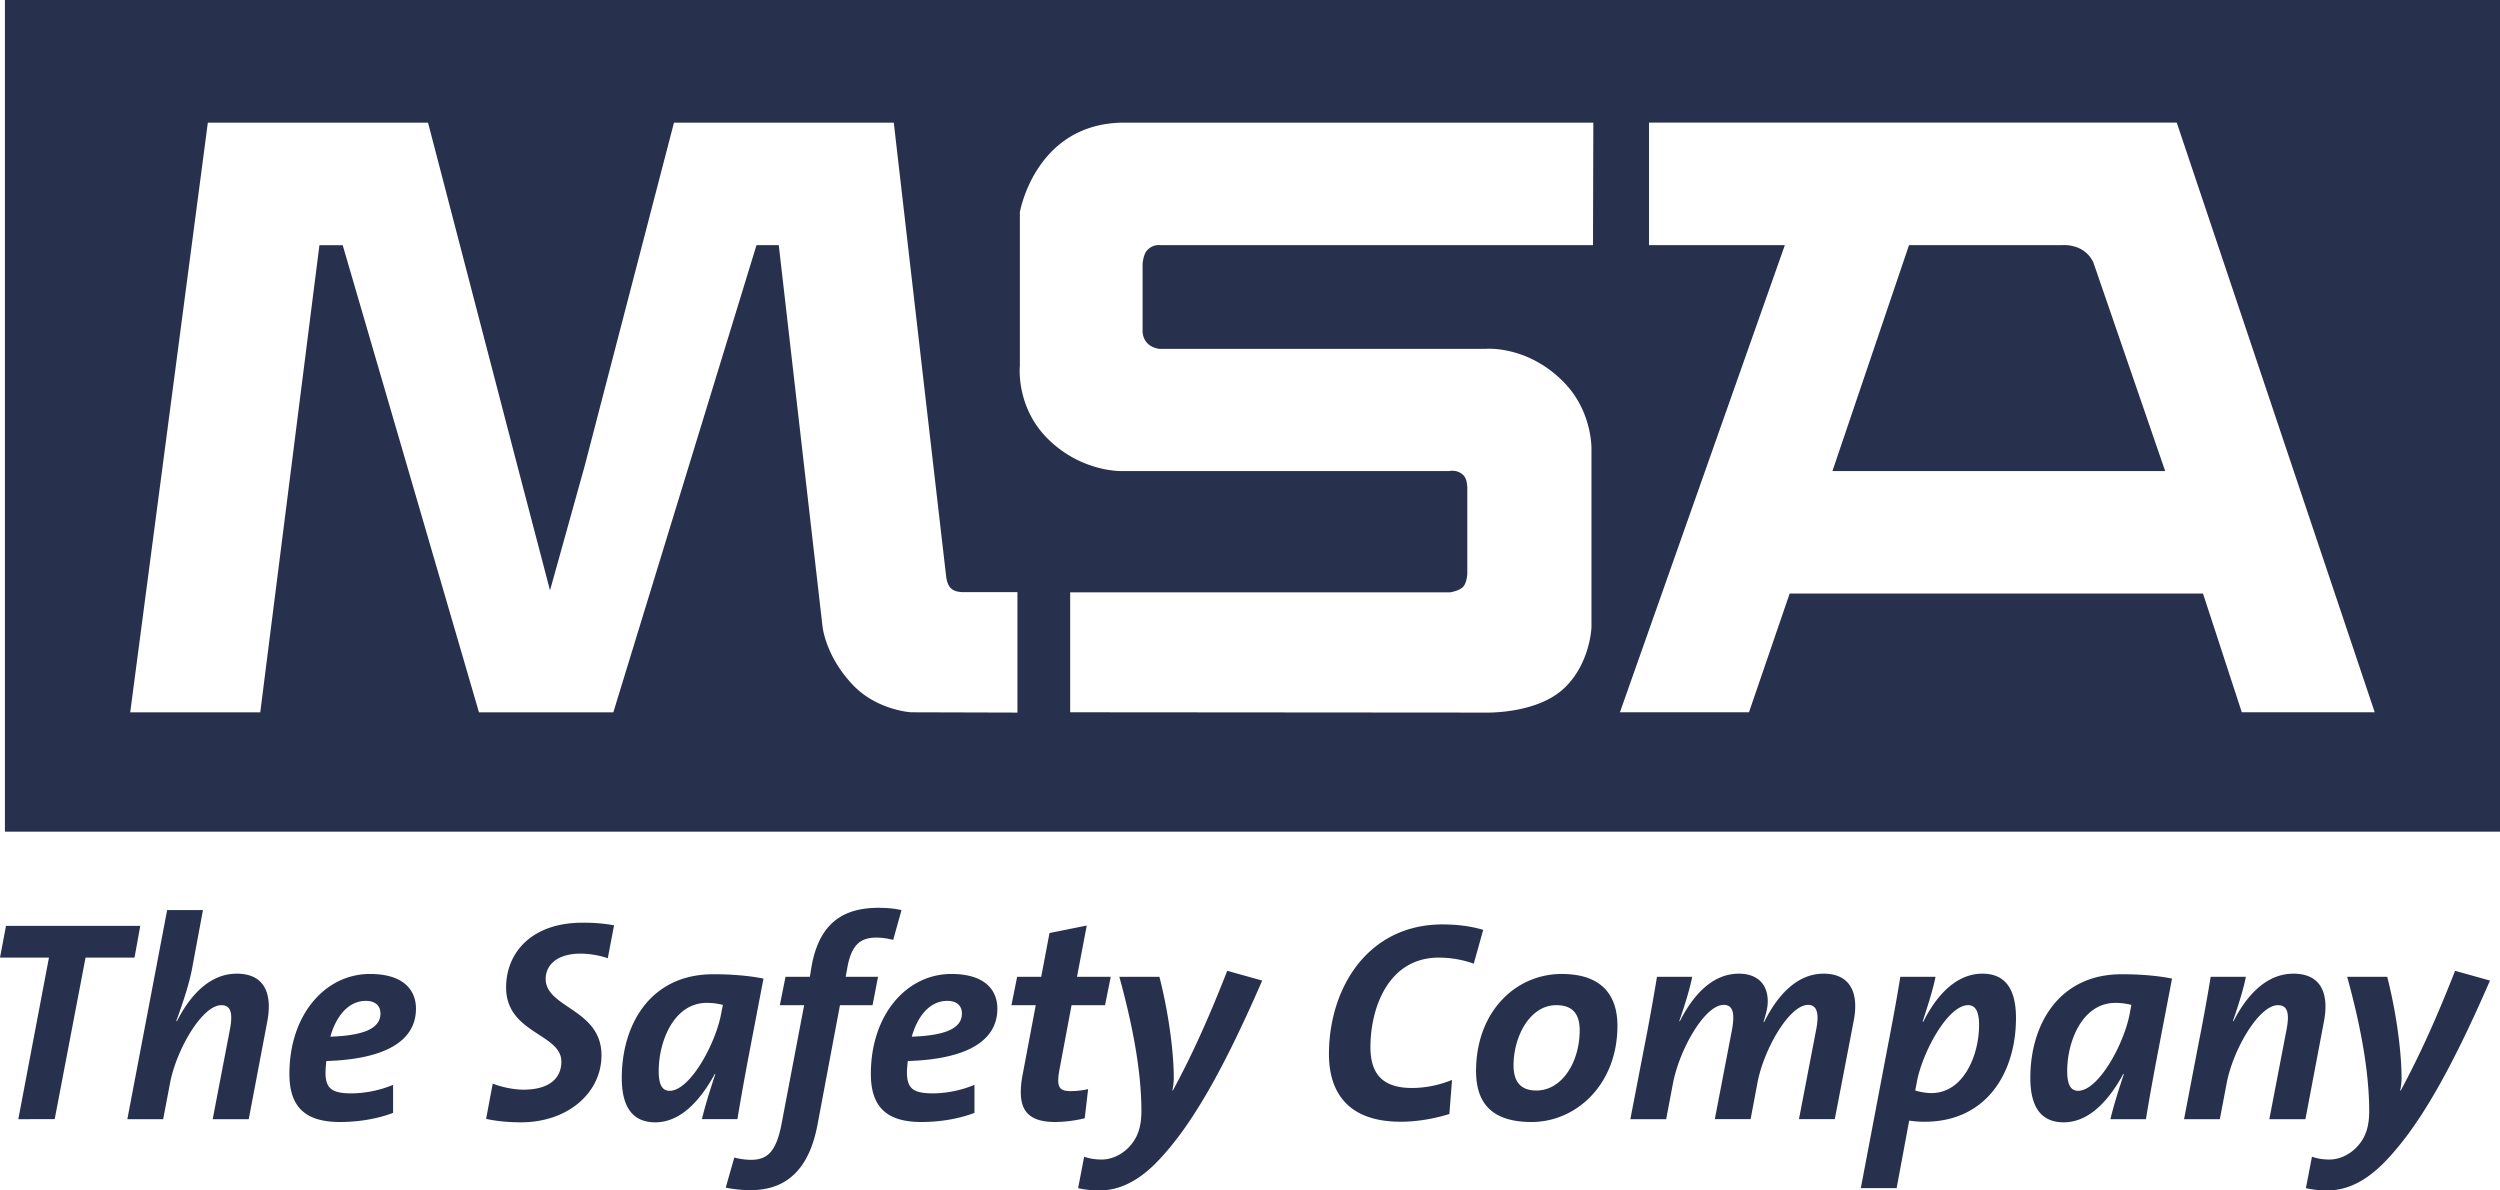
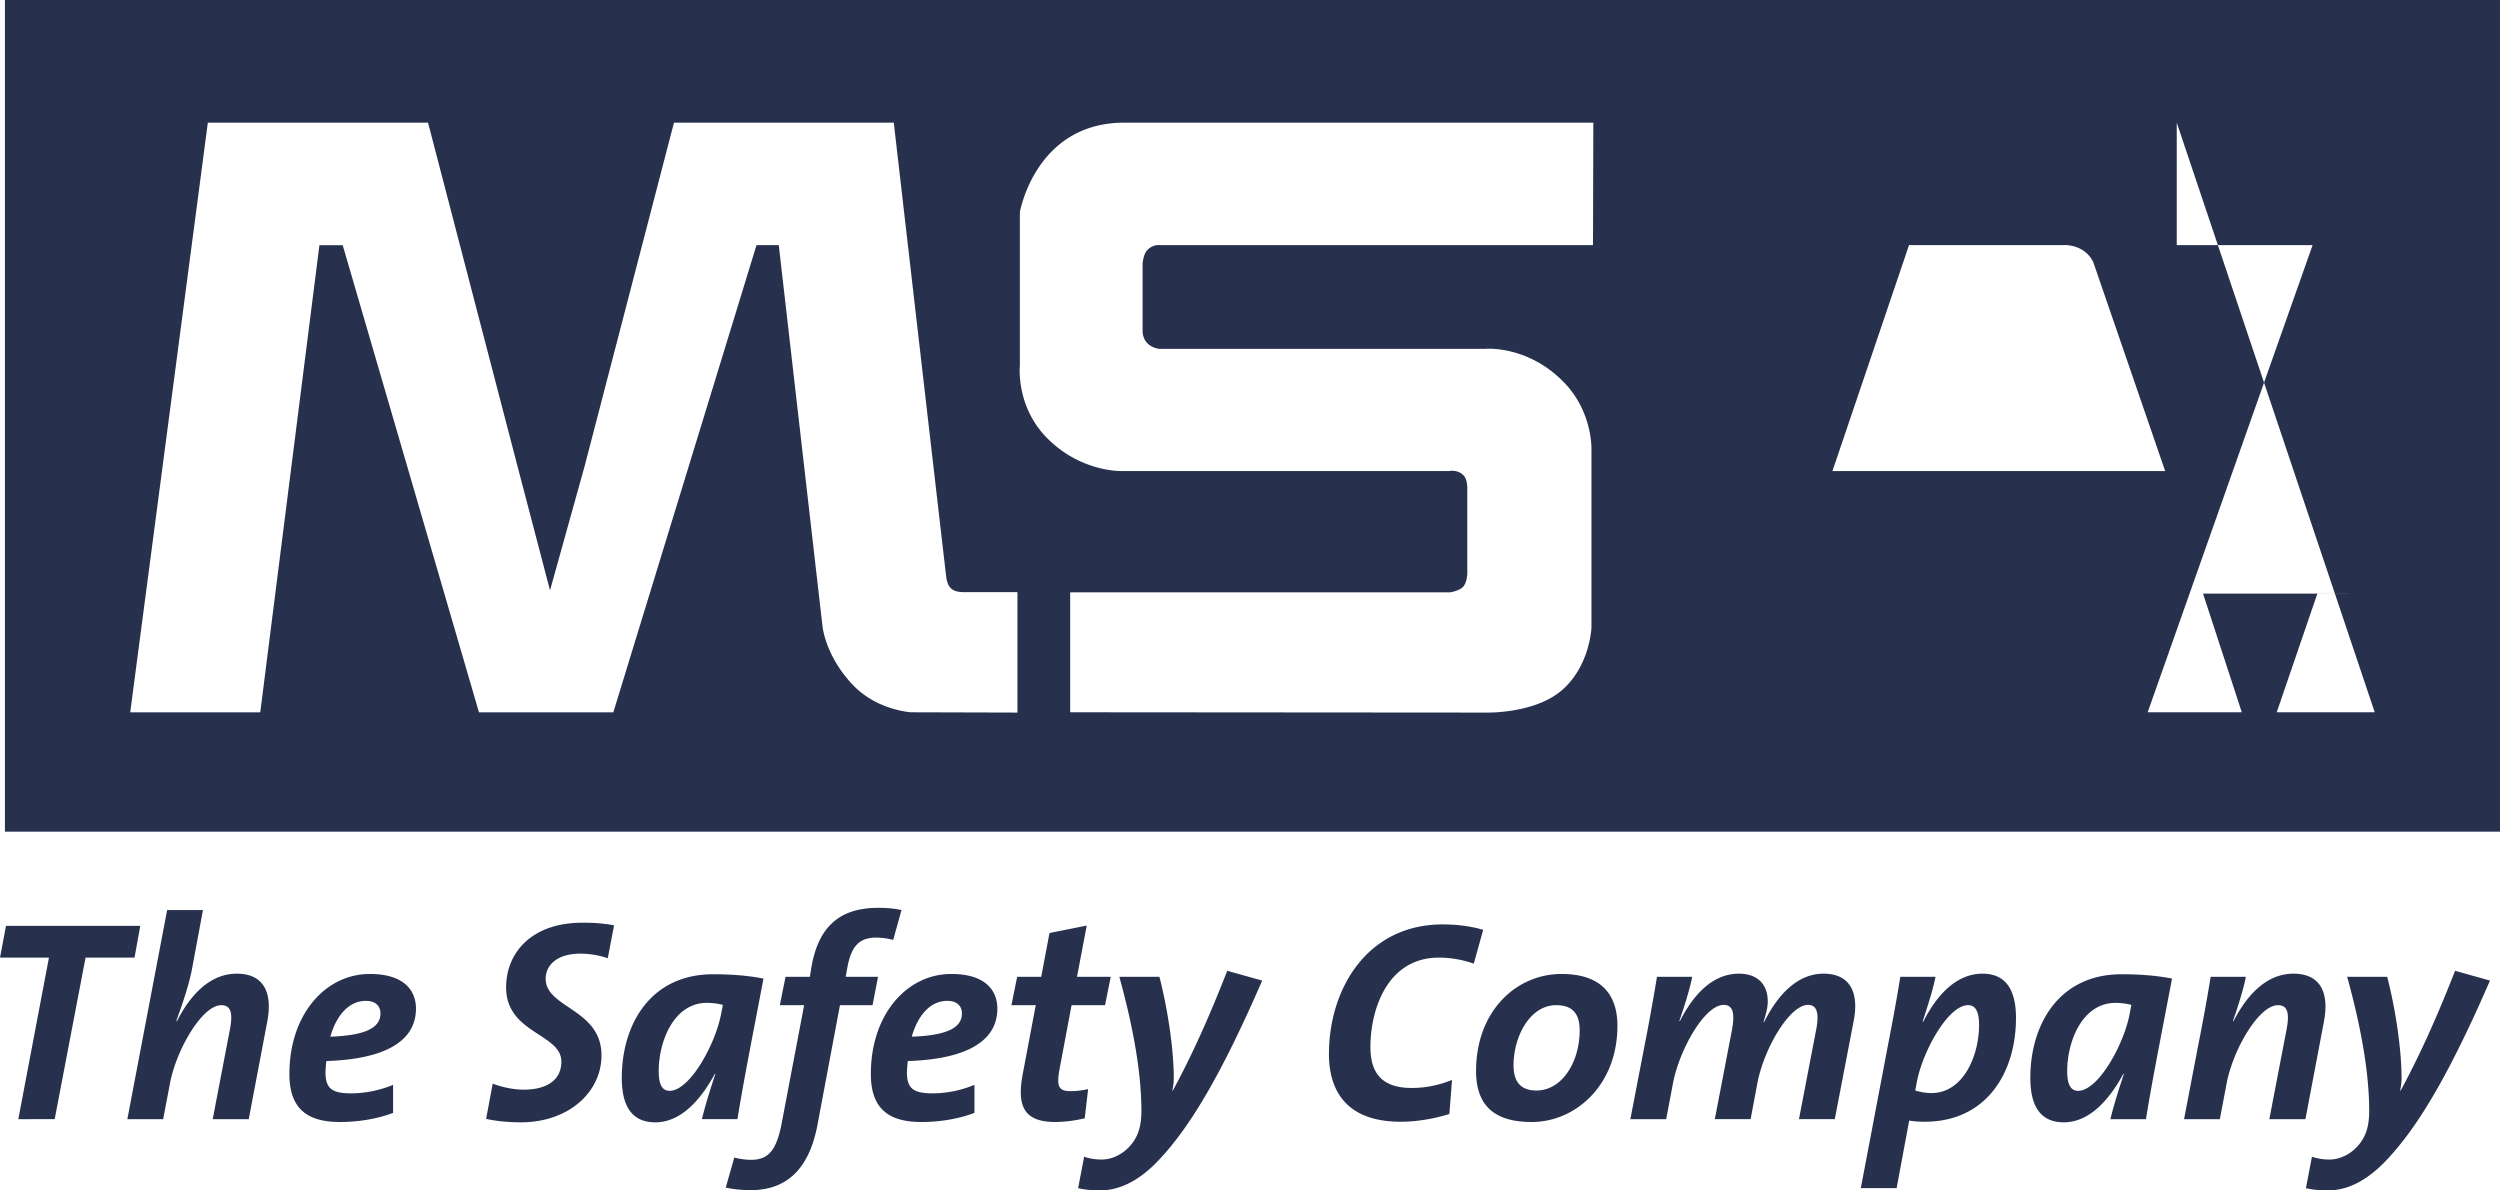
<svg xmlns="http://www.w3.org/2000/svg" width="126" height="60" viewBox="0 0 126 60" fill="none">
-   <path fill-rule="evenodd" clip-rule="evenodd" d="M126 41.916H.248V0H126v41.916zm-67.538-29.56h21.825l.017-6.175H56.67c-4.486 0-5.269 4.51-5.269 4.51v7.743s-.22 2.075 1.417 3.69c1.712 1.69 3.722 1.617 3.722 1.617h16.493s.414-.098.722.21c.18.174.197.53.197.676v4.293s-.017.45-.214.657c-.195.21-.651.276-.651.276h-19.15v6.045l20.892.016s2.56.094 3.964-1.191c1.352-1.237 1.417-3.102 1.417-3.102v-8.974s.065-1.899-1.401-3.392c-1.828-1.865-3.93-1.674-3.93-1.674h-16.46c-.895-.143-.832-.933-.832-.933v-3.36s.033-.466.23-.675c.293-.316.645-.258.645-.258zm52.57 17.56 1.955 5.983.001-.001h6.698L109.708 6.18H83.11v6.174h6.847l-8.312 23.543h6.504l2.05-5.982h20.833zm-59.755 5.998-5.353-.015s-1.693-.092-2.912-1.35c-1.44-1.497-1.562-3.017-1.562-3.017l-2.2-19.176h-1.123L30.912 35.9H24.14l-6.868-23.543h-1.173L13.117 35.9H6.563l3.912-29.717h11.098l4.546 17.457 1.602 6.115 1.744-6.26 4.503-17.311h11.079s2.557 22.187 2.64 22.864c.072.605.34.797.905.797h2.687v6.07h-.002zm52.663-23.559h-7.726l-3.86 11.386h16.77l-3.62-10.518c-.471-.98-1.563-.868-1.563-.868h-.001zM45.017 47.371a3.434 3.434 0 0 0-.852-.116c-.835 0-1.255.405-1.457 1.501l-.085.475h1.63l-.276 1.43h-1.643l-1.128 6.004c-.43 2.309-1.6 3.319-3.375 3.319-.418 0-.85-.043-1.254-.128l.432-1.516c.26.072.594.115.837.115.81 0 1.268-.376 1.544-1.804l1.139-5.99h-1.225l.287-1.43h1.227l.086-.533c.349-1.92 1.343-2.944 3.362-2.944.405 0 .794.028 1.17.115l-.419 1.502zm-32.481 9.035H10.72l.864-4.503c.173-.881.031-1.242-.431-1.242-.968 0-2.267 2.251-2.583 3.926l-.347 1.82H6.418l2.006-10.539h1.805L9.665 48.9c-.13.635-.344 1.357-.779 2.556l.032.013c.647-1.283 1.642-2.396 3.014-2.396 1.384 0 1.803.982 1.544 2.383l-.94 4.95zM6.78 48.264H4.312l-1.556 8.142H.923l1.544-8.142H0l.302-1.6h6.767l-.289 1.6zm9.871 3.984c.258-.938.852-1.803 1.788-1.804.461 0 .736.233.736.636 0 .767-.866 1.111-2.524 1.169zm-.202 1.229a5.976 5.976 0 0 0-.044.562c0 .822.318 1.067 1.313 1.067a5.64 5.64 0 0 0 2.094-.43v1.413c-.793.301-1.733.46-2.686.46-1.816 0-2.54-.835-2.54-2.424 0-3.003 1.819-5.037 4.056-5.037 1.774 0 2.323.88 2.323 1.746 0 1.717-1.705 2.555-4.516 2.642zm12.812-5.413c.466.003.93.081 1.371.231l.317-1.66a8.482 8.482 0 0 0-1.601-.13c-2.54 0-3.84 1.5-3.84 3.262 0 1.305.88 1.877 1.65 2.378.6.391 1.135.74 1.135 1.358 0 .883-.663 1.416-1.905 1.416-.515 0-1.095-.13-1.555-.303L24.5 56.39c.505.117 1.137.175 1.757.175 2.381 0 4.058-1.502 4.058-3.378 0-1.304-.875-1.894-1.649-2.416-.614-.415-1.164-.786-1.164-1.436 0-.652.519-1.271 1.759-1.271zm6.362 2.481c-1.66 0-2.424 1.935-2.424 3.435 0 .707.188.997.55.997 1.023 0 2.307-2.35 2.594-3.87l.09-.46a3.19 3.19 0 0 0-.81-.102zm-.246 5.861h1.79c.236-1.46.512-2.903.918-5.02v-.002l.395-2.063c-.808-.16-1.672-.219-2.538-.219-3.146 0-4.604 2.512-4.604 5.226 0 1.528.591 2.237 1.69 2.237 1.428 0 2.422-1.384 3-2.44h.028c-.331.996-.545 1.717-.679 2.281zm10.577-4.157c.261-.94.85-1.805 1.79-1.805.462 0 .737.233.737.636 0 .767-.866 1.111-2.527 1.169zm-.201 1.227-.009.087c-.015.151-.034.344-.034.476 0 .822.317 1.067 1.312 1.067a5.587 5.587 0 0 0 2.091-.43v1.413c-.79.301-1.729.46-2.682.46-1.817 0-2.54-.835-2.54-2.424 0-3.003 1.819-5.037 4.055-5.037 1.774 0 2.321.88 2.321 1.746 0 1.717-1.7 2.555-4.514 2.642zm8.254-2.815h1.687l.287-1.429H54.28l.492-2.584-1.877.376-.418 2.208h-1.213l-.288 1.429h1.226l-.649 3.435c-.333 1.718.102 2.453 1.644 2.453.496-.007.99-.07 1.473-.188l.172-1.471a3.88 3.88 0 0 1-.895.102c-.589 0-.705-.231-.548-1.098l.608-3.233zm4.213 7.996c-.953.939-1.877 1.343-2.815 1.343-.358 0-.763-.045-1.068-.117l.305-1.586c.273.1.575.143.88.143.46 0 .953-.201 1.342-.59.43-.435.663-.97.663-1.849 0-2.048-.463-4.416-1.112-6.769h2.02c.405 1.573.724 3.609.724 5.123 0 .188-.032.42-.073.607h.027c.953-1.76 1.804-3.637 2.74-6.034l1.762.493c-2.075 4.775-3.706 7.534-5.396 9.236h.001zm14.298-10.393c.6.001 1.195.104 1.76.305l.475-1.704c-.577-.174-1.255-.274-2.047-.274-3.78 0-5.727 3.219-5.727 6.539 0 1.587.663 3.406 3.621 3.406.837 0 1.716-.16 2.449-.391l.133-1.716c-.607.246-1.3.405-2.02.405-1.587 0-2.092-.824-2.092-2.065 0-1.934.879-4.505 3.448-4.505zm5.915 2.397c-1.341 0-2.15 1.602-2.15 3.03 0 .78.318 1.271 1.153 1.271 1.286 0 2.18-1.428 2.18-3.031 0-.822-.346-1.27-1.183-1.27zm-4.039 3.319c0 1.617.793 2.569 2.798 2.569 2.251 0 4.327-1.89 4.327-4.848 0-1.515-.762-2.613-2.812-2.613-2.308 0-4.313 1.89-4.313 4.892zm18.079 2.426h-1.805l.866-4.503c.174-.881.015-1.257-.404-1.257-.952 0-2.235 2.238-2.554 3.927l-.345 1.833h-1.804l.865-4.503c.16-.881.029-1.257-.417-1.257-.956 0-2.225 2.238-2.555 3.941l-.345 1.82H82.17l.724-3.753c.173-.853.473-2.527.617-3.422h1.777c-.088.447-.275 1.14-.65 2.224l.027.013c.65-1.283 1.617-2.396 2.974-2.396.88 0 1.456.477 1.456 1.4 0 .29-.07.565-.215 1.042h.03c.663-1.33 1.644-2.442 2.999-2.442 1.358 0 1.79.982 1.517 2.383l-.953 4.95zm4.142-1.906c.287-1.486 1.555-3.84 2.582-3.84.346 0 .549.29.549.998 0 1.5-.764 3.434-2.41 3.434-.259 0-.578-.06-.808-.13l.087-.462zm.387 2.036c-.258 0-.474-.014-.779-.057l-.633 3.404h-1.805l1.371-7.217c.244-1.24.475-2.525.62-3.434h1.775c-.115.563-.287 1.141-.649 2.252l.029.015c.708-1.414 1.716-2.426 2.985-2.426 1.099 0 1.69.708 1.69 2.235 0 2.716-1.456 5.228-4.604 5.228zm7.185-2.556c0-1.5.765-3.434 2.427-3.434.272-.001.543.033.806.1l-.086.462c-.288 1.518-1.571 3.869-2.597 3.869-.359 0-.55-.29-.55-.997zm3.969 2.426h-1.79c.132-.564.348-1.285.68-2.281h-.03c-.575 1.056-1.573 2.44-3.002 2.44-1.096 0-1.685-.709-1.685-2.237 0-2.714 1.455-5.226 4.6-5.226.868 0 1.732.058 2.542.219l-.377 1.967-.001.006c-.417 2.168-.698 3.631-.937 5.112zm6.219 0h1.819l.938-4.95c.259-1.4-.161-2.383-1.544-2.383-1.374 0-2.365 1.113-3.018 2.396l-.028-.013c.39-1.127.566-1.79.65-2.224h-1.774c-.16.996-.391 2.267-.622 3.422l-.719 3.752h1.803l.346-1.819c.317-1.675 1.616-3.926 2.583-3.926.461 0 .605.36.431 1.242l-.865 4.503zm5.723 2.25c-.95.94-1.874 1.344-2.81 1.344-.36 0-.765-.045-1.07-.117l.305-1.586c.276.1.576.143.88.143.46 0 .951-.201 1.341-.59.434-.435.664-.97.664-1.849 0-2.048-.46-4.416-1.11-6.769h2.018c.405 1.573.723 3.609.723 5.123 0 .188-.028.42-.072.607h.03c.95-1.76 1.801-3.637 2.74-6.034l1.759.493c-2.075 4.775-3.706 7.534-5.398 9.236z" fill="#27314E" />
+   <path fill-rule="evenodd" clip-rule="evenodd" d="M126 41.916H.248V0H126v41.916zm-67.538-29.56h21.825l.017-6.175H56.67c-4.486 0-5.269 4.51-5.269 4.51v7.743s-.22 2.075 1.417 3.69c1.712 1.69 3.722 1.617 3.722 1.617h16.493s.414-.098.722.21c.18.174.197.53.197.676v4.293s-.017.45-.214.657c-.195.21-.651.276-.651.276h-19.15v6.045l20.892.016s2.56.094 3.964-1.191c1.352-1.237 1.417-3.102 1.417-3.102v-8.974s.065-1.899-1.401-3.392c-1.828-1.865-3.93-1.674-3.93-1.674h-16.46c-.895-.143-.832-.933-.832-.933v-3.36s.033-.466.23-.675c.293-.316.645-.258.645-.258zm52.57 17.56 1.955 5.983.001-.001h6.698L109.708 6.18v6.174h6.847l-8.312 23.543h6.504l2.05-5.982h20.833zm-59.755 5.998-5.353-.015s-1.693-.092-2.912-1.35c-1.44-1.497-1.562-3.017-1.562-3.017l-2.2-19.176h-1.123L30.912 35.9H24.14l-6.868-23.543h-1.173L13.117 35.9H6.563l3.912-29.717h11.098l4.546 17.457 1.602 6.115 1.744-6.26 4.503-17.311h11.079s2.557 22.187 2.64 22.864c.072.605.34.797.905.797h2.687v6.07h-.002zm52.663-23.559h-7.726l-3.86 11.386h16.77l-3.62-10.518c-.471-.98-1.563-.868-1.563-.868h-.001zM45.017 47.371a3.434 3.434 0 0 0-.852-.116c-.835 0-1.255.405-1.457 1.501l-.085.475h1.63l-.276 1.43h-1.643l-1.128 6.004c-.43 2.309-1.6 3.319-3.375 3.319-.418 0-.85-.043-1.254-.128l.432-1.516c.26.072.594.115.837.115.81 0 1.268-.376 1.544-1.804l1.139-5.99h-1.225l.287-1.43h1.227l.086-.533c.349-1.92 1.343-2.944 3.362-2.944.405 0 .794.028 1.17.115l-.419 1.502zm-32.481 9.035H10.72l.864-4.503c.173-.881.031-1.242-.431-1.242-.968 0-2.267 2.251-2.583 3.926l-.347 1.82H6.418l2.006-10.539h1.805L9.665 48.9c-.13.635-.344 1.357-.779 2.556l.032.013c.647-1.283 1.642-2.396 3.014-2.396 1.384 0 1.803.982 1.544 2.383l-.94 4.95zM6.78 48.264H4.312l-1.556 8.142H.923l1.544-8.142H0l.302-1.6h6.767l-.289 1.6zm9.871 3.984c.258-.938.852-1.803 1.788-1.804.461 0 .736.233.736.636 0 .767-.866 1.111-2.524 1.169zm-.202 1.229a5.976 5.976 0 0 0-.044.562c0 .822.318 1.067 1.313 1.067a5.64 5.64 0 0 0 2.094-.43v1.413c-.793.301-1.733.46-2.686.46-1.816 0-2.54-.835-2.54-2.424 0-3.003 1.819-5.037 4.056-5.037 1.774 0 2.323.88 2.323 1.746 0 1.717-1.705 2.555-4.516 2.642zm12.812-5.413c.466.003.93.081 1.371.231l.317-1.66a8.482 8.482 0 0 0-1.601-.13c-2.54 0-3.84 1.5-3.84 3.262 0 1.305.88 1.877 1.65 2.378.6.391 1.135.74 1.135 1.358 0 .883-.663 1.416-1.905 1.416-.515 0-1.095-.13-1.555-.303L24.5 56.39c.505.117 1.137.175 1.757.175 2.381 0 4.058-1.502 4.058-3.378 0-1.304-.875-1.894-1.649-2.416-.614-.415-1.164-.786-1.164-1.436 0-.652.519-1.271 1.759-1.271zm6.362 2.481c-1.66 0-2.424 1.935-2.424 3.435 0 .707.188.997.55.997 1.023 0 2.307-2.35 2.594-3.87l.09-.46a3.19 3.19 0 0 0-.81-.102zm-.246 5.861h1.79c.236-1.46.512-2.903.918-5.02v-.002l.395-2.063c-.808-.16-1.672-.219-2.538-.219-3.146 0-4.604 2.512-4.604 5.226 0 1.528.591 2.237 1.69 2.237 1.428 0 2.422-1.384 3-2.44h.028c-.331.996-.545 1.717-.679 2.281zm10.577-4.157c.261-.94.85-1.805 1.79-1.805.462 0 .737.233.737.636 0 .767-.866 1.111-2.527 1.169zm-.201 1.227-.009.087c-.015.151-.034.344-.034.476 0 .822.317 1.067 1.312 1.067a5.587 5.587 0 0 0 2.091-.43v1.413c-.79.301-1.729.46-2.682.46-1.817 0-2.54-.835-2.54-2.424 0-3.003 1.819-5.037 4.055-5.037 1.774 0 2.321.88 2.321 1.746 0 1.717-1.7 2.555-4.514 2.642zm8.254-2.815h1.687l.287-1.429H54.28l.492-2.584-1.877.376-.418 2.208h-1.213l-.288 1.429h1.226l-.649 3.435c-.333 1.718.102 2.453 1.644 2.453.496-.007.99-.07 1.473-.188l.172-1.471a3.88 3.88 0 0 1-.895.102c-.589 0-.705-.231-.548-1.098l.608-3.233zm4.213 7.996c-.953.939-1.877 1.343-2.815 1.343-.358 0-.763-.045-1.068-.117l.305-1.586c.273.1.575.143.88.143.46 0 .953-.201 1.342-.59.43-.435.663-.97.663-1.849 0-2.048-.463-4.416-1.112-6.769h2.02c.405 1.573.724 3.609.724 5.123 0 .188-.032.42-.073.607h.027c.953-1.76 1.804-3.637 2.74-6.034l1.762.493c-2.075 4.775-3.706 7.534-5.396 9.236h.001zm14.298-10.393c.6.001 1.195.104 1.76.305l.475-1.704c-.577-.174-1.255-.274-2.047-.274-3.78 0-5.727 3.219-5.727 6.539 0 1.587.663 3.406 3.621 3.406.837 0 1.716-.16 2.449-.391l.133-1.716c-.607.246-1.3.405-2.02.405-1.587 0-2.092-.824-2.092-2.065 0-1.934.879-4.505 3.448-4.505zm5.915 2.397c-1.341 0-2.15 1.602-2.15 3.03 0 .78.318 1.271 1.153 1.271 1.286 0 2.18-1.428 2.18-3.031 0-.822-.346-1.27-1.183-1.27zm-4.039 3.319c0 1.617.793 2.569 2.798 2.569 2.251 0 4.327-1.89 4.327-4.848 0-1.515-.762-2.613-2.812-2.613-2.308 0-4.313 1.89-4.313 4.892zm18.079 2.426h-1.805l.866-4.503c.174-.881.015-1.257-.404-1.257-.952 0-2.235 2.238-2.554 3.927l-.345 1.833h-1.804l.865-4.503c.16-.881.029-1.257-.417-1.257-.956 0-2.225 2.238-2.555 3.941l-.345 1.82H82.17l.724-3.753c.173-.853.473-2.527.617-3.422h1.777c-.088.447-.275 1.14-.65 2.224l.027.013c.65-1.283 1.617-2.396 2.974-2.396.88 0 1.456.477 1.456 1.4 0 .29-.07.565-.215 1.042h.03c.663-1.33 1.644-2.442 2.999-2.442 1.358 0 1.79.982 1.517 2.383l-.953 4.95zm4.142-1.906c.287-1.486 1.555-3.84 2.582-3.84.346 0 .549.29.549.998 0 1.5-.764 3.434-2.41 3.434-.259 0-.578-.06-.808-.13l.087-.462zm.387 2.036c-.258 0-.474-.014-.779-.057l-.633 3.404h-1.805l1.371-7.217c.244-1.24.475-2.525.62-3.434h1.775c-.115.563-.287 1.141-.649 2.252l.029.015c.708-1.414 1.716-2.426 2.985-2.426 1.099 0 1.69.708 1.69 2.235 0 2.716-1.456 5.228-4.604 5.228zm7.185-2.556c0-1.5.765-3.434 2.427-3.434.272-.001.543.033.806.1l-.086.462c-.288 1.518-1.571 3.869-2.597 3.869-.359 0-.55-.29-.55-.997zm3.969 2.426h-1.79c.132-.564.348-1.285.68-2.281h-.03c-.575 1.056-1.573 2.44-3.002 2.44-1.096 0-1.685-.709-1.685-2.237 0-2.714 1.455-5.226 4.6-5.226.868 0 1.732.058 2.542.219l-.377 1.967-.001.006c-.417 2.168-.698 3.631-.937 5.112zm6.219 0h1.819l.938-4.95c.259-1.4-.161-2.383-1.544-2.383-1.374 0-2.365 1.113-3.018 2.396l-.028-.013c.39-1.127.566-1.79.65-2.224h-1.774c-.16.996-.391 2.267-.622 3.422l-.719 3.752h1.803l.346-1.819c.317-1.675 1.616-3.926 2.583-3.926.461 0 .605.36.431 1.242l-.865 4.503zm5.723 2.25c-.95.94-1.874 1.344-2.81 1.344-.36 0-.765-.045-1.07-.117l.305-1.586c.276.1.576.143.88.143.46 0 .951-.201 1.341-.59.434-.435.664-.97.664-1.849 0-2.048-.46-4.416-1.11-6.769h2.018c.405 1.573.723 3.609.723 5.123 0 .188-.028.42-.072.607h.03c.95-1.76 1.801-3.637 2.74-6.034l1.759.493c-2.075 4.775-3.706 7.534-5.398 9.236z" fill="#27314E" />
</svg>